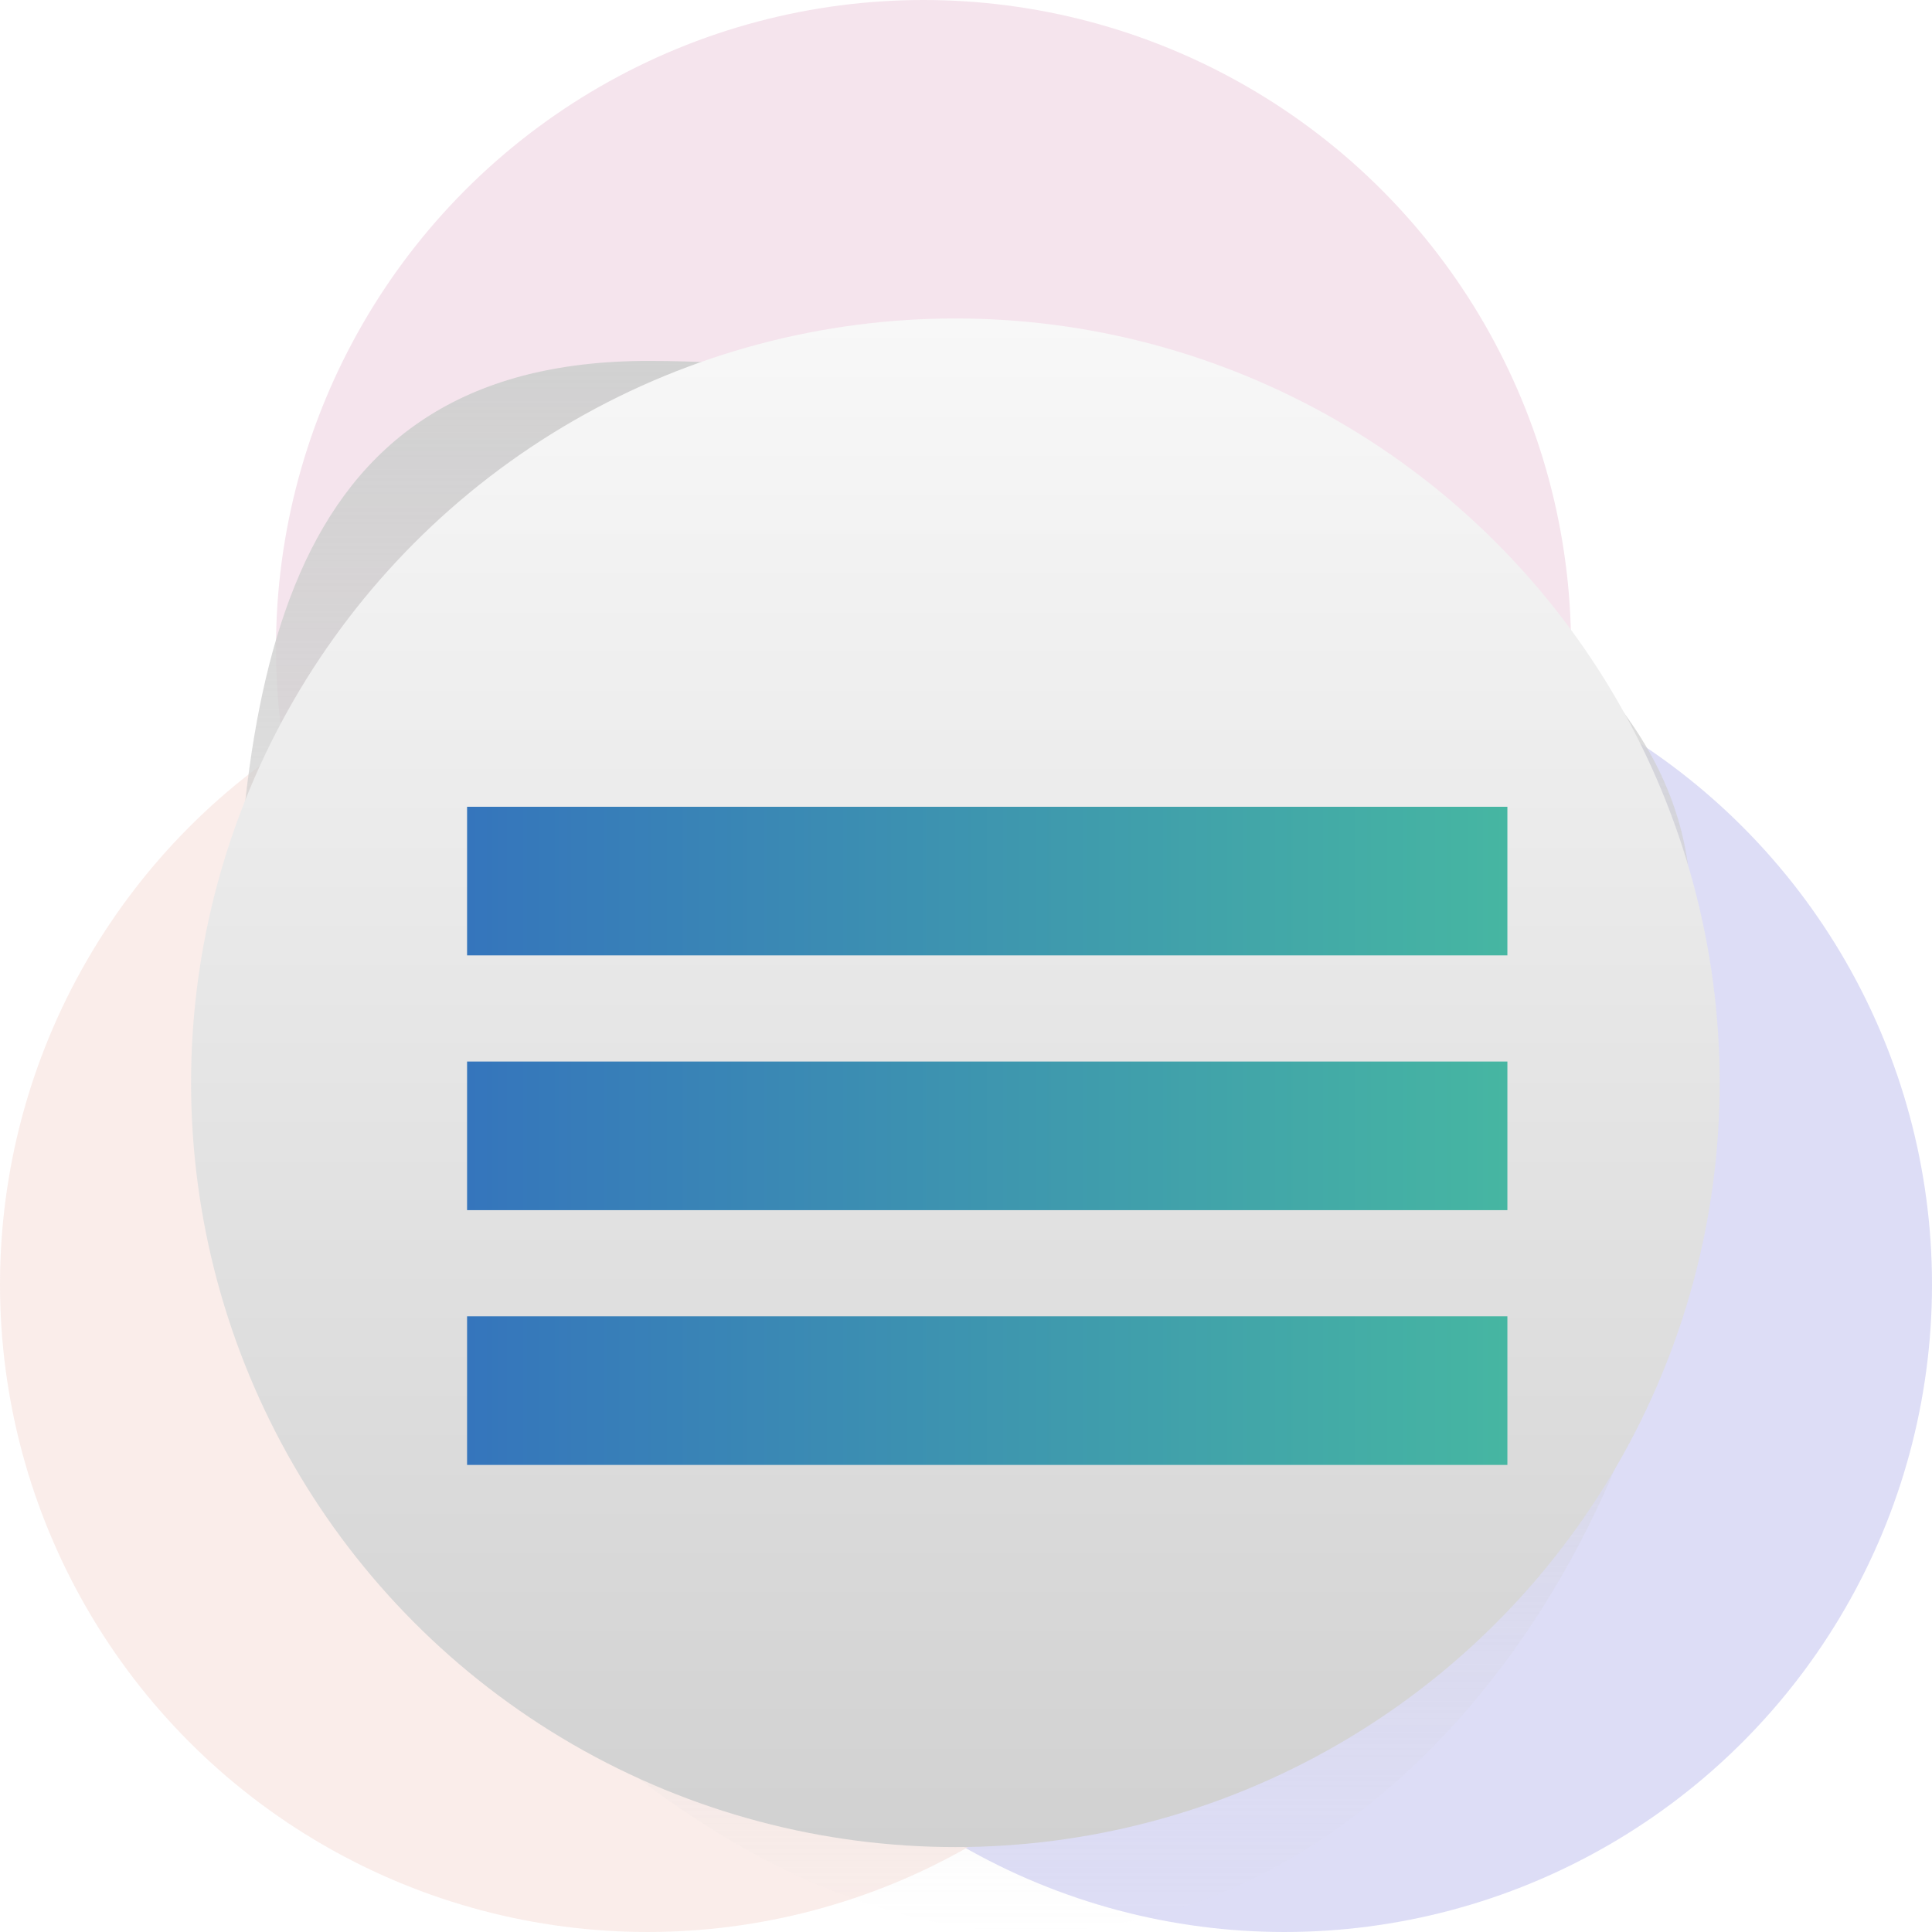
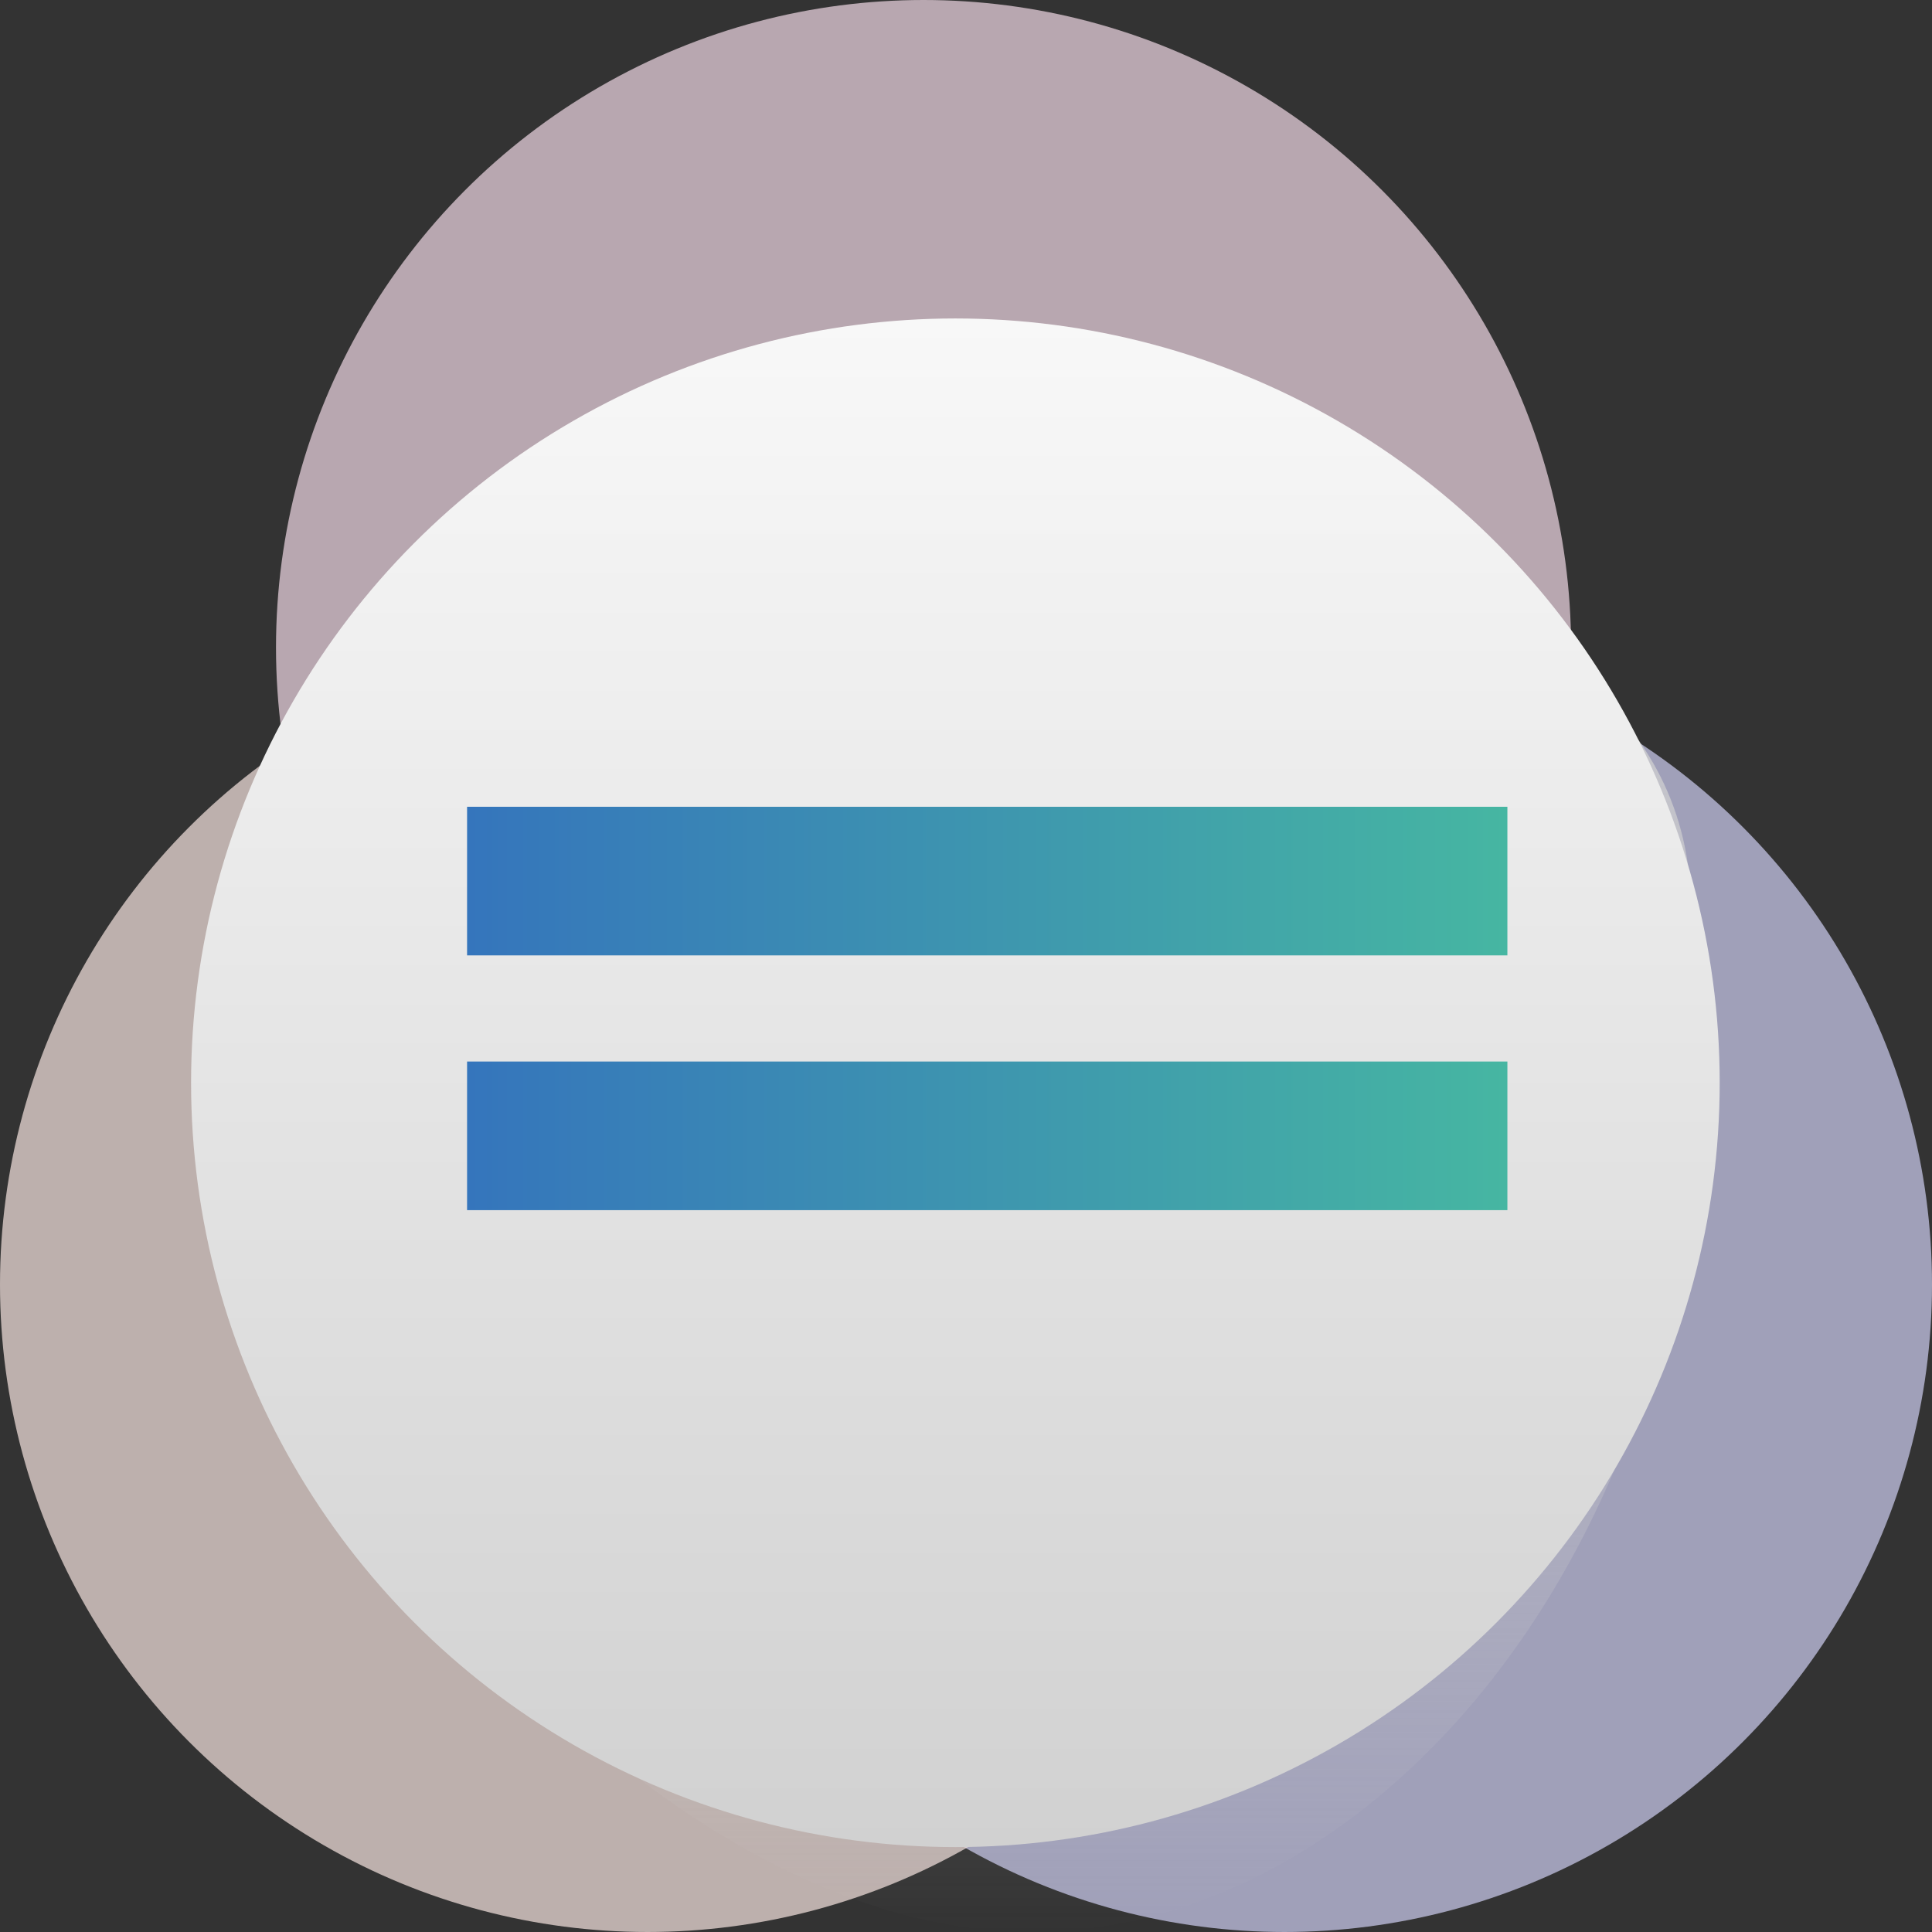
<svg xmlns="http://www.w3.org/2000/svg" width="91" height="91" viewBox="0 0 91 91" fill="none">
  <rect x="0" y="0" width="91" height="91" fill="#333333" stroke="none" />
  <g clip-path="url(#clip0)">
-     <rect width="1760" height="2536" transform="translate(-614 -800)" fill="white" />
    <circle cx="43.5" cy="30.5" r="30.5" fill="#F1D9E6" fill-opacity="0.7" />
    <circle cx="60.5" cy="60.5" r="30.5" fill="#CFCFF3" fill-opacity="0.7" />
    <circle cx="30.5" cy="60.5" r="30.5" fill="#F8E6E2" fill-opacity="0.7" />
-     <path d="M79.642 42.743C82.646 69.58 66.251 91 48.553 91C30.855 91 11 68.148 11 50.362C11 32.577 12.829 17 30.527 17C48.225 17 79.642 24.958 79.642 42.743Z" fill="url(#paint0_linear)" />
+     <path d="M79.642 42.743C82.646 69.58 66.251 91 48.553 91C30.855 91 11 68.148 11 50.362C48.225 17 79.642 24.958 79.642 42.743Z" fill="url(#paint0_linear)" />
    <circle cx="45" cy="51" r="36" fill="url(#paint1_linear)" />
    <rect x="22" y="45" width="7" height="49" transform="rotate(-90 22 45)" fill="url(#paint2_linear)" />
    <rect x="22" y="57" width="7" height="49" transform="rotate(-90 22 57)" fill="url(#paint3_linear)" />
-     <rect x="22" y="69" width="7" height="49" transform="rotate(-90 22 69)" fill="url(#paint4_linear)" />
  </g>
  <defs>
    <linearGradient id="paint0_linear" x1="45.5" y1="17" x2="45.5" y2="91" gradientUnits="userSpaceOnUse">
      <stop stop-color="#D1D1D1" />
      <stop offset="1" stop-color="#D1D1D1" stop-opacity="0" />
    </linearGradient>
    <linearGradient id="paint1_linear" x1="45" y1="15" x2="45" y2="87" gradientUnits="userSpaceOnUse">
      <stop stop-color="#F8F8F8" />
      <stop offset="1" stop-color="#D1D1D1" />
    </linearGradient>
    <linearGradient id="paint2_linear" x1="25.5" y1="45" x2="25.5" y2="94" gradientUnits="userSpaceOnUse">
      <stop stop-color="#3575BC" />
      <stop offset="1" stop-color="#46B6A2" />
    </linearGradient>
    <linearGradient id="paint3_linear" x1="25.5" y1="57" x2="25.5" y2="106" gradientUnits="userSpaceOnUse">
      <stop stop-color="#3575BC" />
      <stop offset="1" stop-color="#46B6A2" />
    </linearGradient>
    <linearGradient id="paint4_linear" x1="25.5" y1="69" x2="25.5" y2="118" gradientUnits="userSpaceOnUse">
      <stop stop-color="#3575BC" />
      <stop offset="1" stop-color="#46B6A2" />
    </linearGradient>
    <clipPath id="clip0">
      <rect width="1760" height="2536" fill="white" transform="translate(-614 -800)" />
    </clipPath>
  </defs>
</svg>